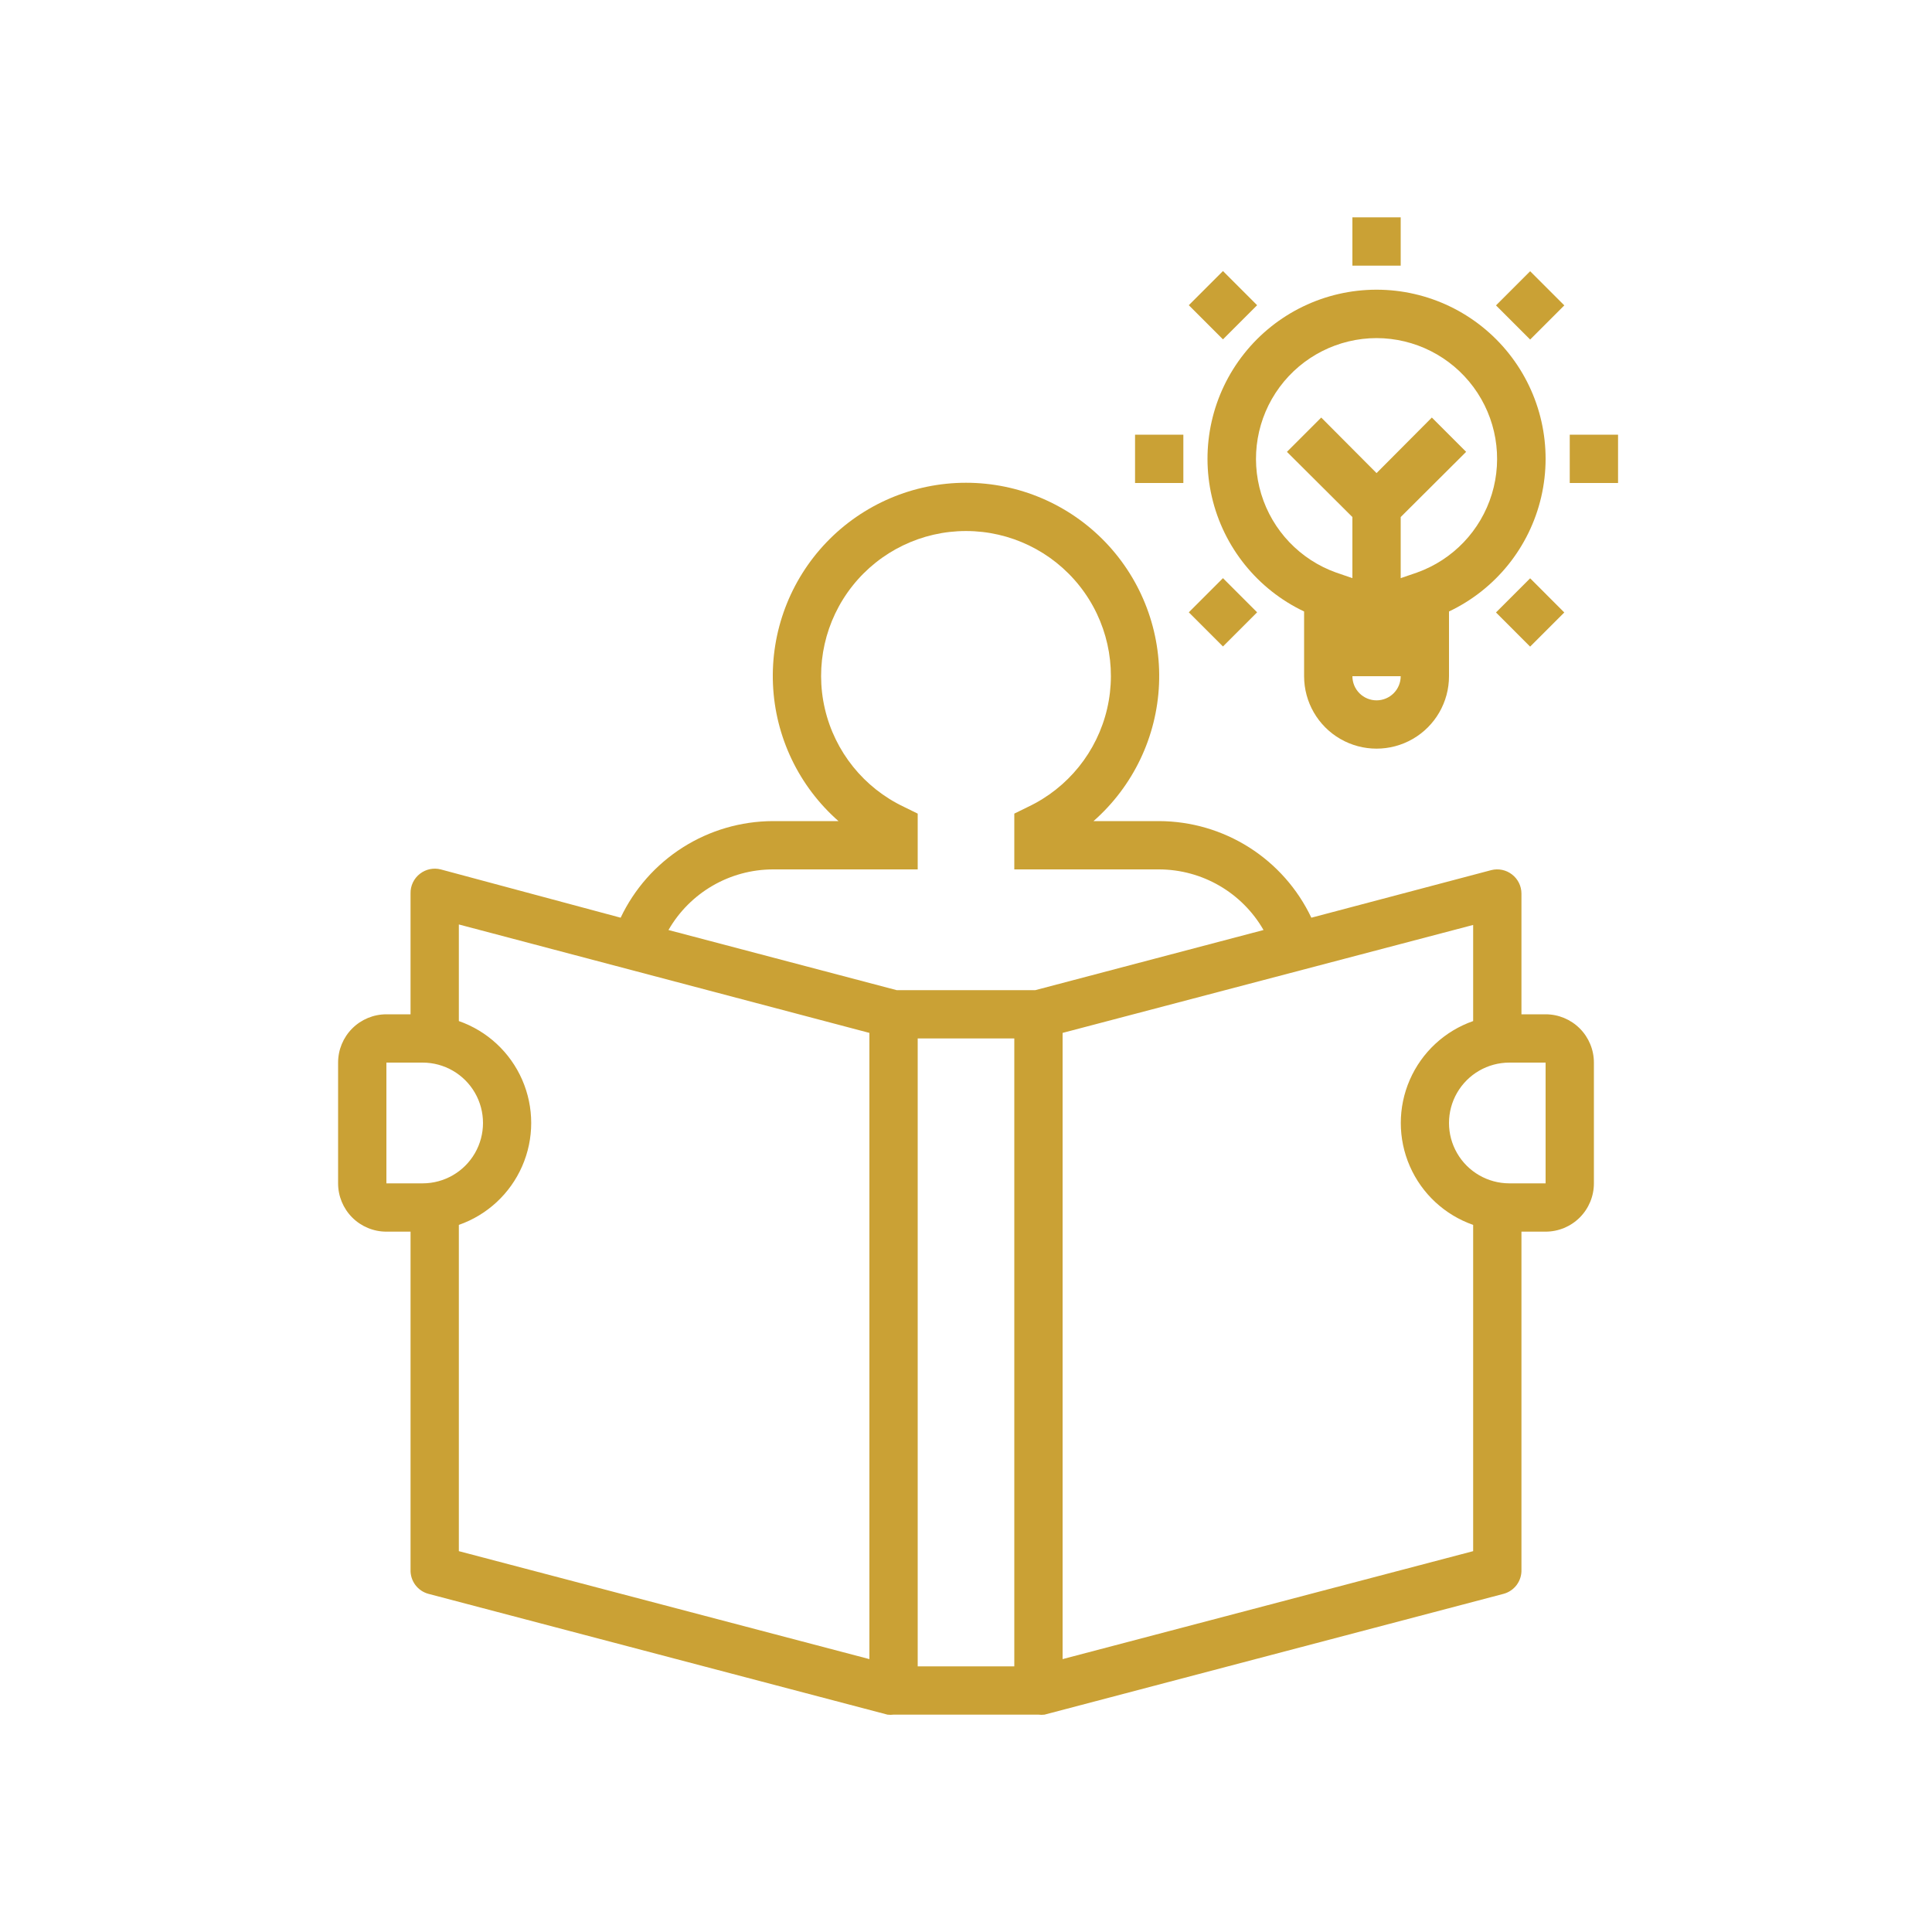
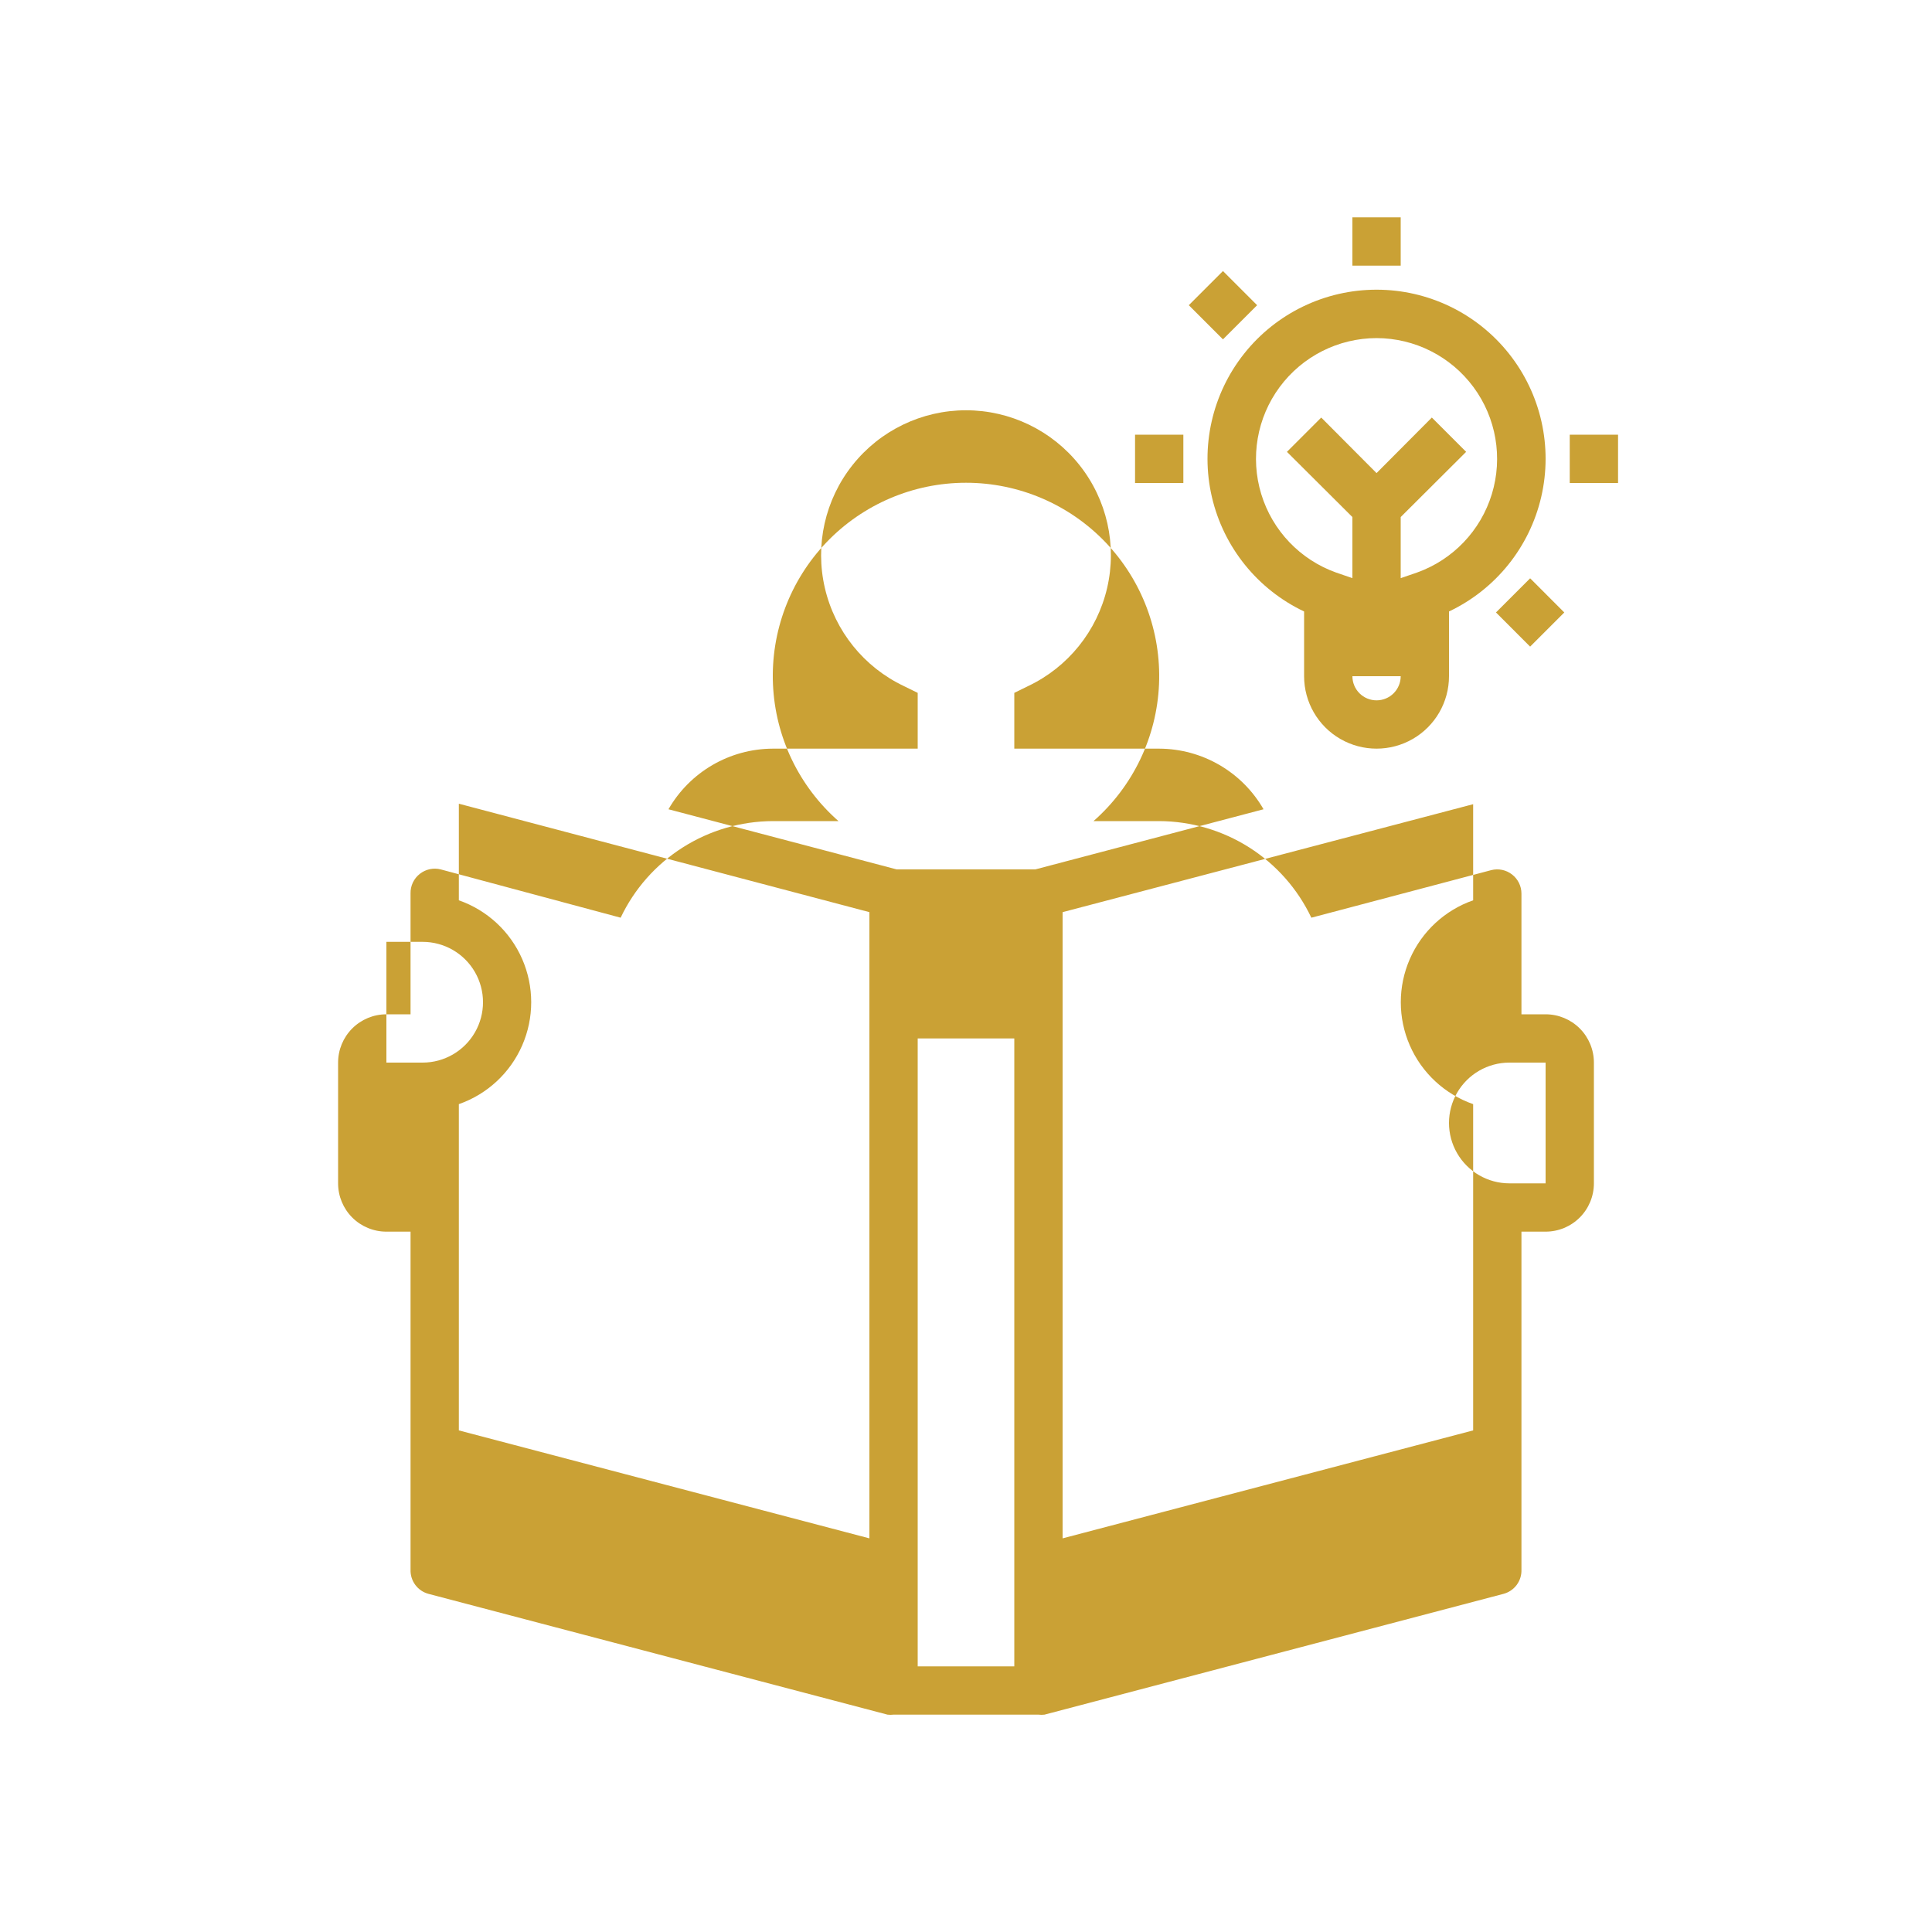
<svg xmlns="http://www.w3.org/2000/svg" width="1200pt" height="1200pt" viewBox="0 0 1200 1200">
  <g fill="#caa135">
-     <path d="m240 765h15v210c-0.109 3.406 0.949 6.746 2.992 9.473 2.047 2.727 4.957 4.676 8.258 5.527l285 75c1.246 0.148 2.504 0.148 3.75 0h90c1.246 0.148 2.504 0.148 3.75 0l285-75c3.301-0.852 6.211-2.801 8.258-5.527 2.043-2.727 3.102-6.066 2.992-9.473v-210h15c7.957 0 15.586-3.16 21.215-8.785 5.625-5.629 8.785-13.258 8.785-21.215v-75c0-7.957-3.16-15.586-8.785-21.215-5.629-5.625-13.258-8.785-21.215-8.785h-15v-75c-0.012-4.641-2.172-9.02-5.852-11.852-3.652-2.84-8.414-3.836-12.898-2.699l-111.75 29.551c-8.488-17.895-21.867-33.027-38.586-43.645-16.723-10.617-36.105-16.285-55.914-16.355h-40.801c24.582-21.598 39.281-52.297 40.691-84.988 1.406-32.691-10.598-64.539-33.23-88.172-22.637-23.629-53.938-36.992-86.66-36.992s-64.023 13.363-86.66 36.992c-22.633 23.633-34.637 55.48-33.23 88.172 1.41 32.691 16.109 63.391 40.691 84.988h-40.801c-19.809 0.07-39.191 5.738-55.914 16.355-16.719 10.617-30.098 25.75-38.586 43.645l-111.75-30c-4.484-1.137-9.246-0.141-12.898 2.699-3.809 2.93-5.984 7.5-5.852 12.301v75h-15c-7.957 0-15.586 3.16-21.215 8.785-5.625 5.629-8.785 13.258-8.785 21.215v75c0 7.957 3.16 15.586 8.785 21.215 5.629 5.625 13.258 8.785 21.215 8.785zm330-120h60v390h-60zm390 90h-22.5c-13.398 0-25.777-7.148-32.477-18.75-6.699-11.602-6.699-25.898 0-37.5 6.699-11.602 19.078-18.75 32.477-18.75h22.5zm-45-100.8c-17.617 6.156-31.875 19.371-39.34 36.477-7.469 17.102-7.469 36.547 0 53.648 7.465 17.105 21.723 30.32 39.34 36.477v202.65l-255 67.051v-388.95l255-67.051zm-435-94.199h90v-34.648l-8.551-4.199v-0.004c-24.809-11.758-42.891-34.199-49.109-60.938-6.219-26.742 0.105-54.855 17.18-76.355s43.027-34.031 70.48-34.031 53.406 12.531 70.48 34.031 23.398 49.613 17.18 76.355c-6.219 26.738-24.301 49.18-49.109 60.938l-8.551 4.199v34.652h90c26.773 0.086 51.469 14.434 64.801 37.648l-141.75 37.352h-86.102l-141.75-37.352c13.332-23.215 38.027-37.562 64.801-37.648zm60 101.55v388.95l-255-67.051v-202.65c17.617-6.156 31.875-19.371 39.34-36.477 7.469-17.102 7.469-36.547 0-53.648-7.465-17.105-21.723-30.32-39.34-36.477v-60zm-300 18.449h22.5c13.398 0 25.777 7.148 32.477 18.75 6.699 11.602 6.699 25.898 0 37.5-6.699 11.602-19.078 18.75-32.477 18.75h-22.5z" />
+     <path d="m240 765h15v210c-0.109 3.406 0.949 6.746 2.992 9.473 2.047 2.727 4.957 4.676 8.258 5.527l285 75c1.246 0.148 2.504 0.148 3.75 0h90c1.246 0.148 2.504 0.148 3.75 0l285-75c3.301-0.852 6.211-2.801 8.258-5.527 2.043-2.727 3.102-6.066 2.992-9.473v-210h15c7.957 0 15.586-3.16 21.215-8.785 5.625-5.629 8.785-13.258 8.785-21.215v-75c0-7.957-3.16-15.586-8.785-21.215-5.629-5.625-13.258-8.785-21.215-8.785h-15v-75c-0.012-4.641-2.172-9.02-5.852-11.852-3.652-2.84-8.414-3.836-12.898-2.699l-111.75 29.551c-8.488-17.895-21.867-33.027-38.586-43.645-16.723-10.617-36.105-16.285-55.914-16.355h-40.801c24.582-21.598 39.281-52.297 40.691-84.988 1.406-32.691-10.598-64.539-33.23-88.172-22.637-23.629-53.938-36.992-86.66-36.992s-64.023 13.363-86.66 36.992c-22.633 23.633-34.637 55.48-33.23 88.172 1.41 32.691 16.109 63.391 40.691 84.988h-40.801c-19.809 0.07-39.191 5.738-55.914 16.355-16.719 10.617-30.098 25.75-38.586 43.645l-111.75-30c-4.484-1.137-9.246-0.141-12.898 2.699-3.809 2.93-5.984 7.5-5.852 12.301v75h-15c-7.957 0-15.586 3.16-21.215 8.785-5.625 5.629-8.785 13.258-8.785 21.215v75c0 7.957 3.16 15.586 8.785 21.215 5.629 5.625 13.258 8.785 21.215 8.785zm330-120h60v390h-60zm390 90h-22.5c-13.398 0-25.777-7.148-32.477-18.75-6.699-11.602-6.699-25.898 0-37.5 6.699-11.602 19.078-18.75 32.477-18.75h22.5m-45-100.8c-17.617 6.156-31.875 19.371-39.34 36.477-7.469 17.102-7.469 36.547 0 53.648 7.465 17.105 21.723 30.32 39.34 36.477v202.65l-255 67.051v-388.95l255-67.051zm-435-94.199h90v-34.648l-8.551-4.199v-0.004c-24.809-11.758-42.891-34.199-49.109-60.938-6.219-26.742 0.105-54.855 17.18-76.355s43.027-34.031 70.48-34.031 53.406 12.531 70.48 34.031 23.398 49.613 17.18 76.355c-6.219 26.738-24.301 49.18-49.109 60.938l-8.551 4.199v34.652h90c26.773 0.086 51.469 14.434 64.801 37.648l-141.75 37.352h-86.102l-141.75-37.352c13.332-23.215 38.027-37.562 64.801-37.648zm60 101.55v388.95l-255-67.051v-202.65c17.617-6.156 31.875-19.371 39.34-36.477 7.469-17.102 7.469-36.547 0-53.648-7.465-17.105-21.723-30.32-39.34-36.477v-60zm-300 18.449h22.5c13.398 0 25.777 7.148 32.477 18.75 6.699 11.602 6.699 25.898 0 37.5-6.699 11.602-19.078 18.75-32.477 18.75h-22.5z" />
    <path d="m810 379.8v40.199c0 16.078 8.578 30.934 22.5 38.973 13.922 8.035 31.078 8.035 45 0 13.922-8.039 22.5-22.895 22.5-38.973v-40.199c28.938-13.727 50.027-39.906 57.273-71.102 7.25-31.195-0.133-63.996-20.055-89.074-19.918-25.078-50.191-39.691-82.219-39.691s-62.301 14.613-82.219 39.691c-19.922 25.078-27.305 57.879-20.055 89.074 7.246 31.195 28.336 57.375 57.273 71.102zm45 55.199c-3.977 0-7.793-1.582-10.605-4.394s-4.394-6.629-4.394-10.605h30c0 3.977-1.582 7.793-4.394 10.605s-6.629 4.394-10.605 4.394zm0-225c23.746 0.039 46.07 11.32 60.188 30.414s18.355 43.746 11.43 66.461c-6.926 22.715-24.199 40.805-46.566 48.773l-10.051 3.449v-37.949l40.648-40.5-21.301-21.301-34.348 34.504-34.352-34.5-21.301 21.301 40.652 40.496v37.949l-10.051-3.449c-22.367-7.969-39.641-26.059-46.566-48.773-6.926-22.715-2.688-47.367 11.43-66.461s36.441-30.375 60.188-30.414z" />
    <path d="m840 135h30v30h-30z" />
    <path d="m975 270h30v30h-30z" />
    <path d="m705 270h30v30h-30z" />
    <path d="m929.18 380.41 21.219-21.211 21.211 21.219-21.219 21.211z" />
    <path d="m738.39 189.56 21.219-21.211 21.211 21.219-21.219 21.211z" />
-     <path d="m929.19 189.68 21.215-21.215 21.215 21.215-21.215 21.215z" />
-     <path d="m738.39 380.32 21.215-21.215 21.215 21.215-21.215 21.215z" />
  </g>
</svg>